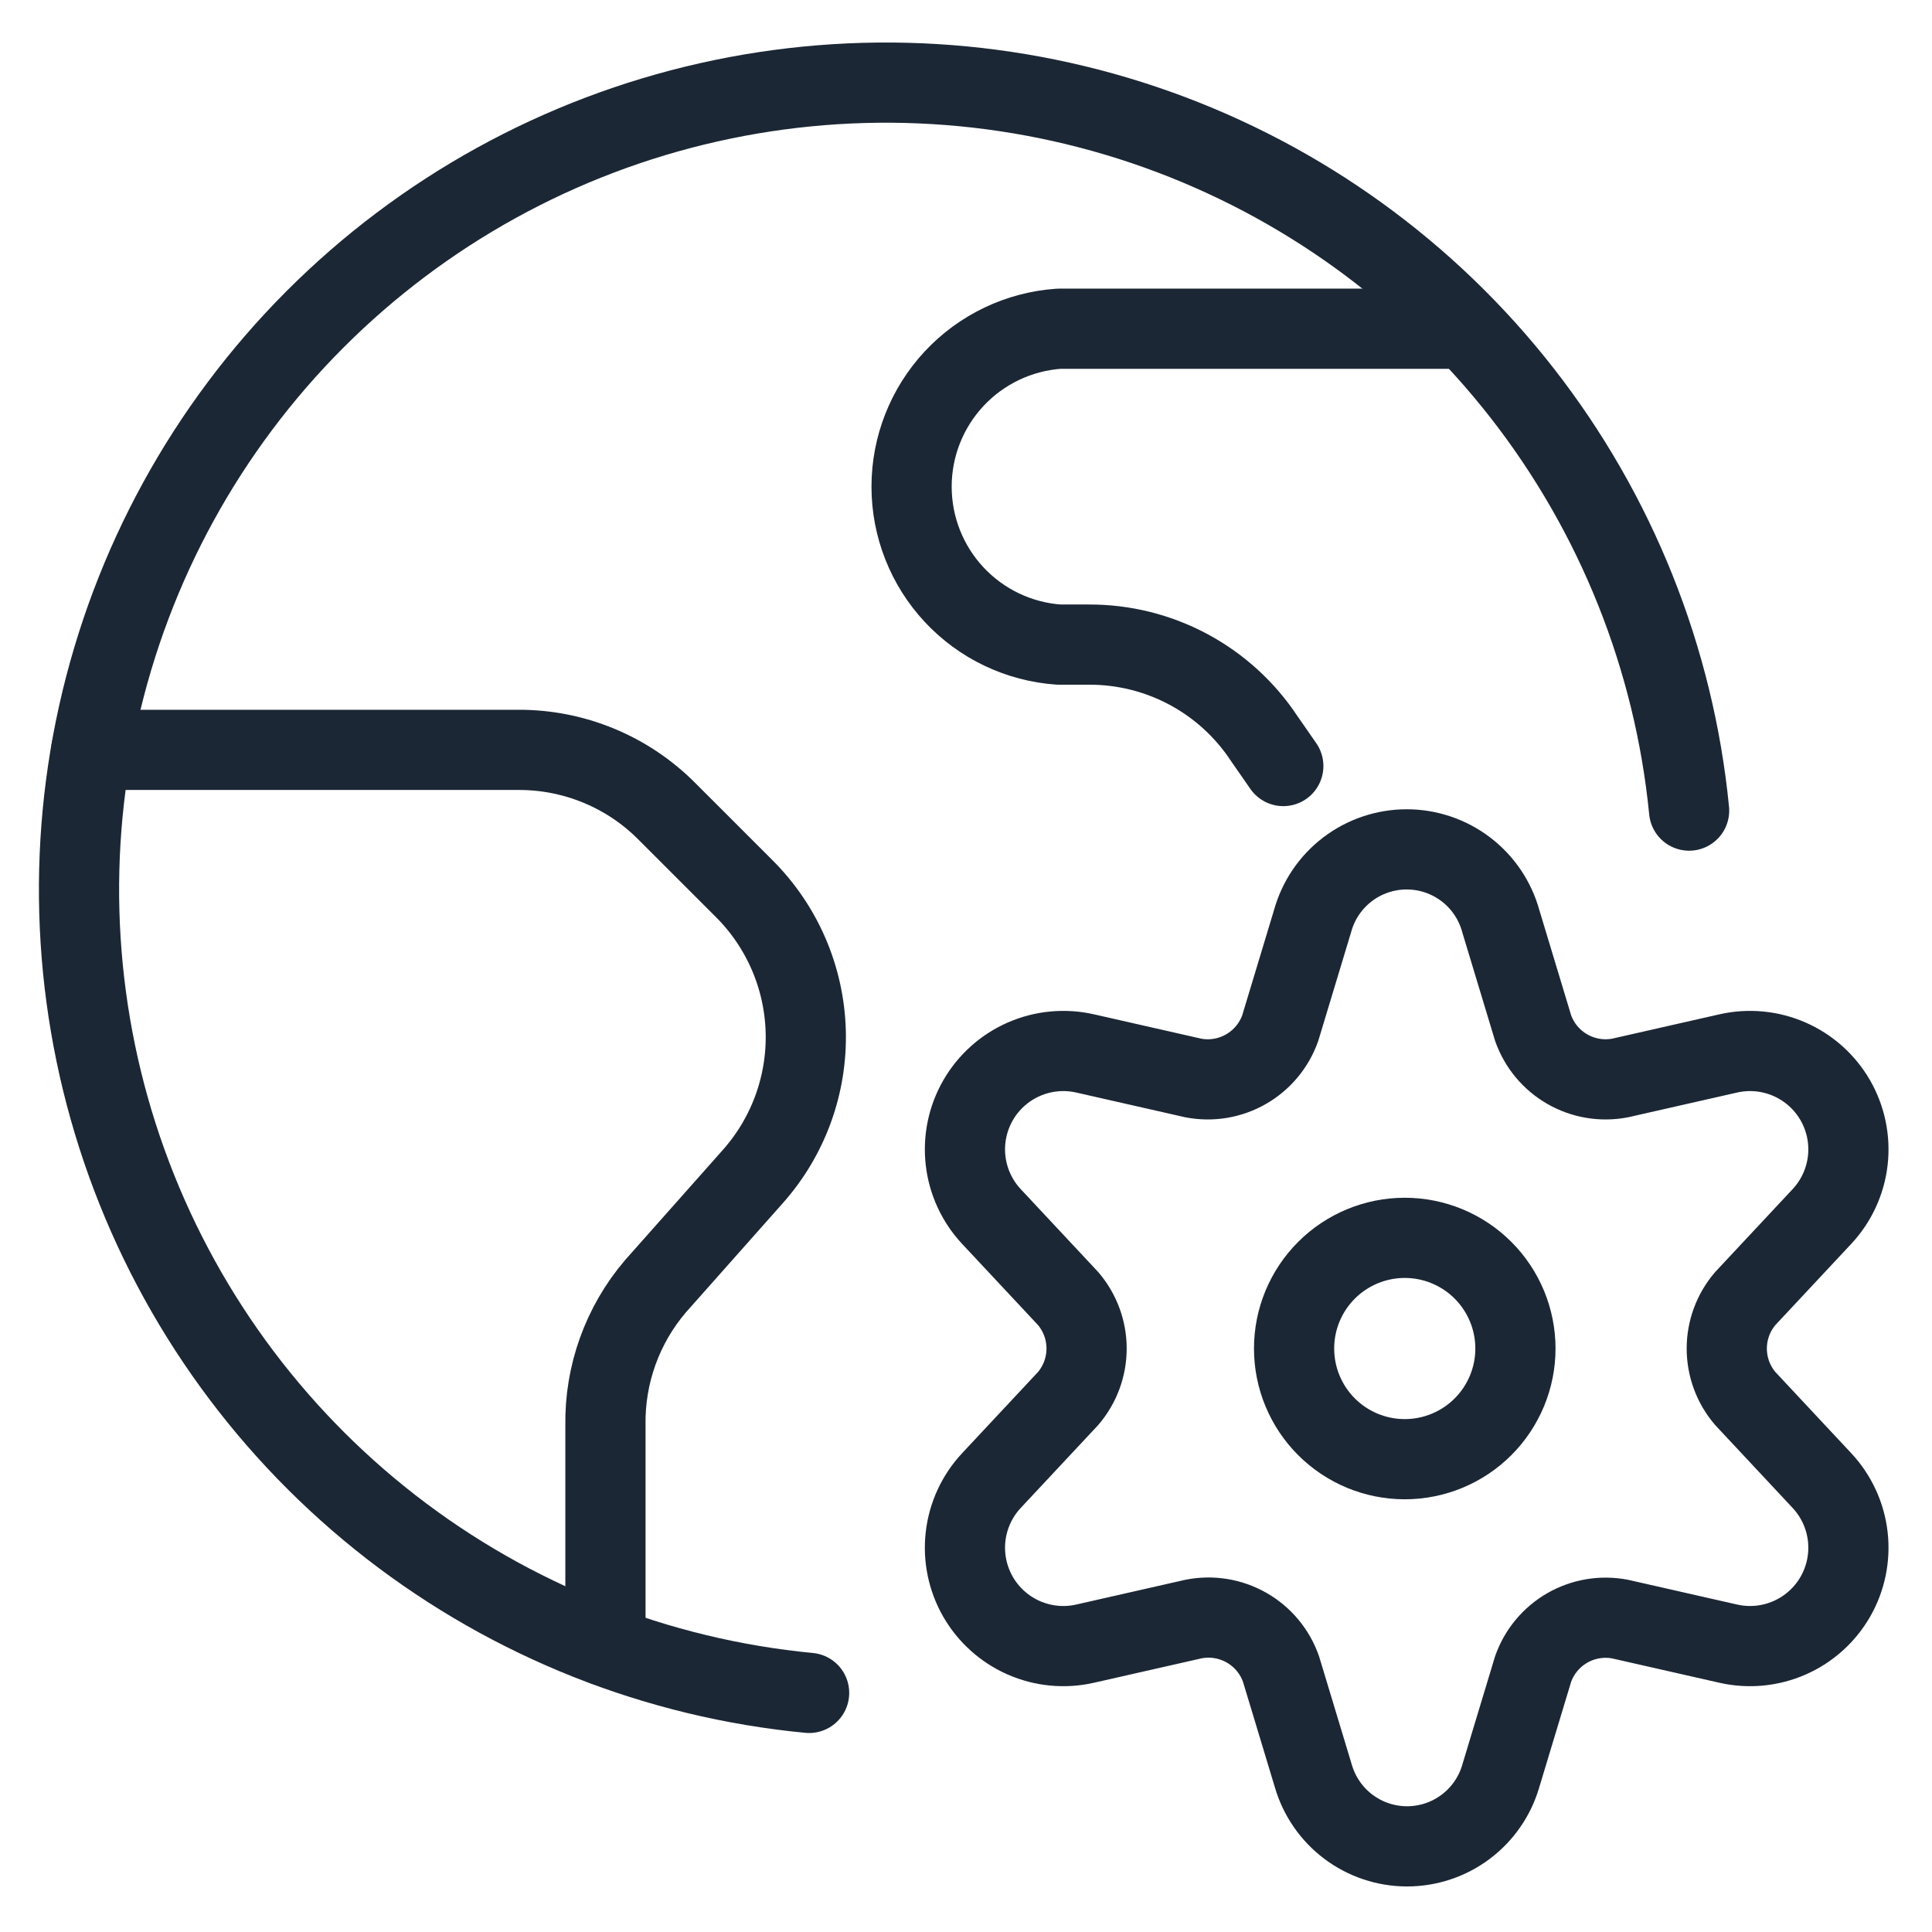
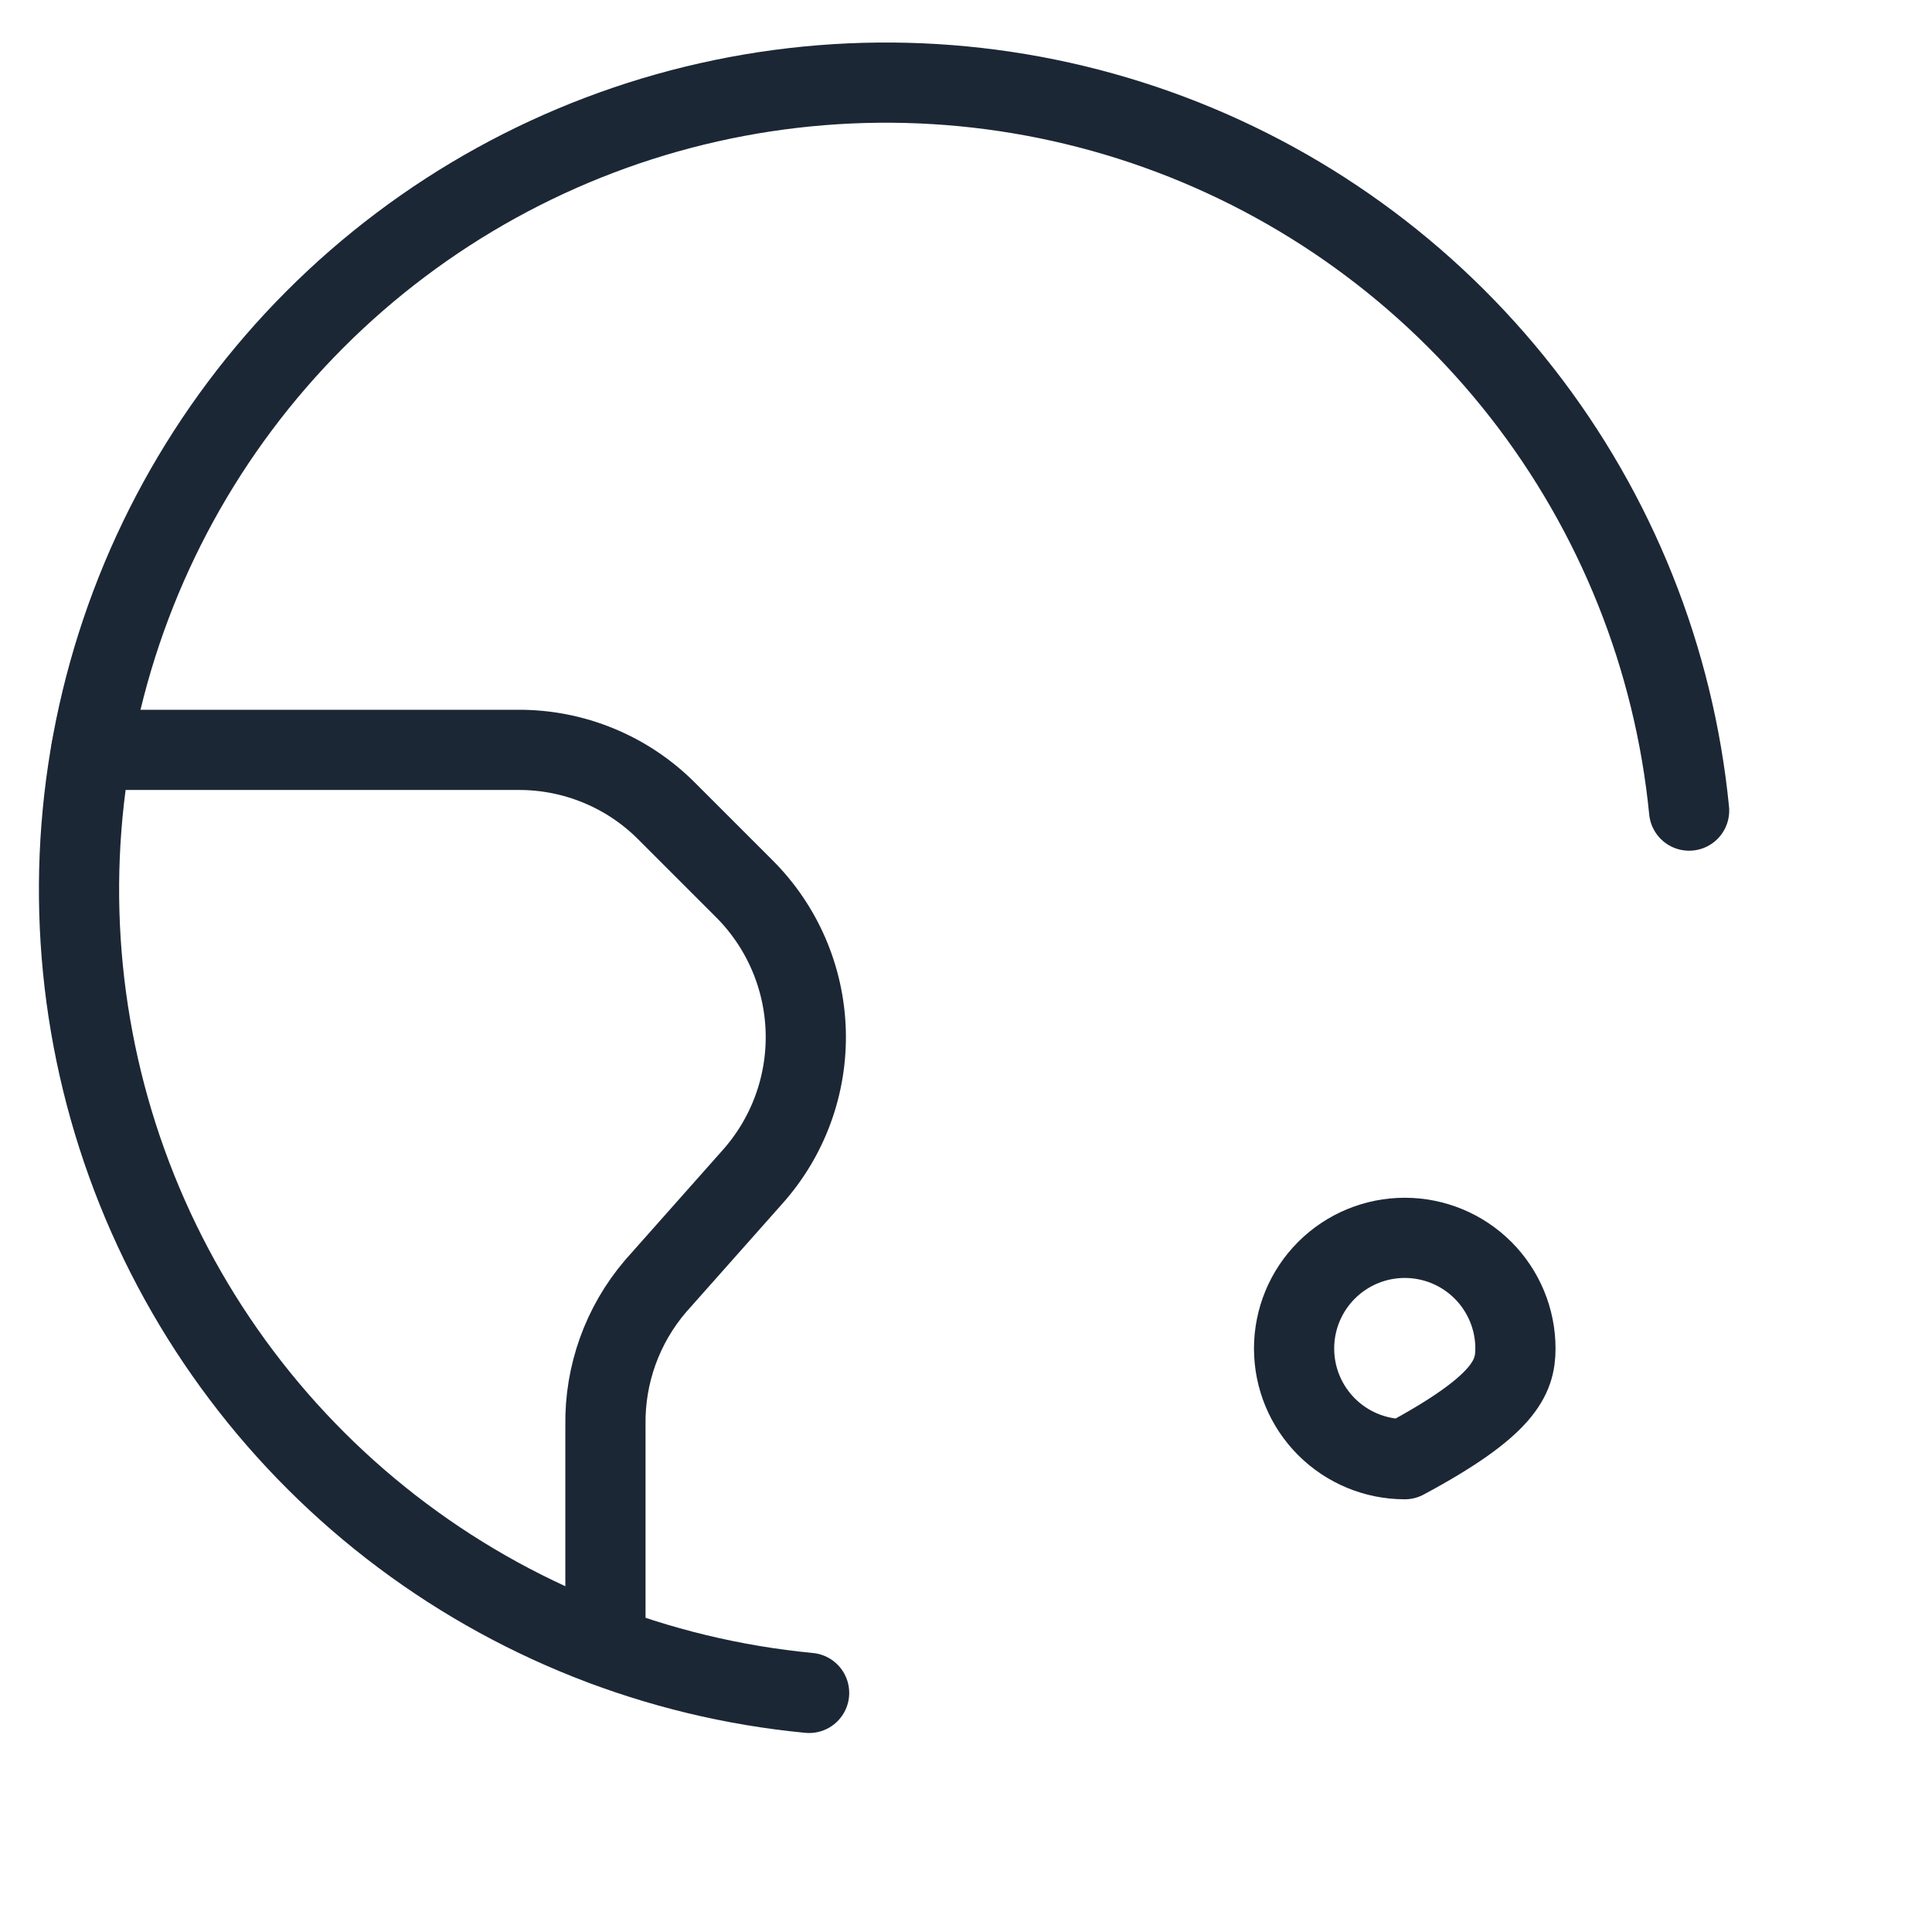
<svg xmlns="http://www.w3.org/2000/svg" width="210" height="210" viewBox="0 0 210 210" fill="none">
-   <path d="M140.661 146.578C140.661 149.769 141.929 152.829 144.185 155.085C146.441 157.341 149.501 158.608 152.691 158.608C155.881 158.608 158.941 157.341 161.197 155.085C163.453 152.829 164.721 149.769 164.721 146.578C164.721 143.388 163.453 140.328 161.197 138.072C158.941 135.816 155.881 134.549 152.691 134.549C149.501 134.549 146.441 135.816 144.185 138.072C141.929 140.328 140.661 143.388 140.661 146.578Z" stroke="#1C2735" stroke-width="8.717" stroke-linecap="round" stroke-linejoin="round" />
-   <path d="M163.133 100.133L166.642 111.745C167.306 113.629 168.624 115.213 170.356 116.209C172.087 117.206 174.119 117.548 176.082 117.175L187.861 114.502C190.089 113.997 192.421 114.22 194.513 115.137C196.606 116.054 198.35 117.617 199.49 119.597C200.629 121.578 201.104 123.871 200.846 126.141C200.587 128.411 199.608 130.539 198.053 132.212L189.699 141.15C188.404 142.664 187.693 144.589 187.693 146.58C187.693 148.572 188.404 150.497 189.699 152.01L198.053 160.949C199.608 162.622 200.587 164.75 200.846 167.02C201.104 169.29 200.629 171.583 199.49 173.564C198.35 175.544 196.606 177.107 194.513 178.024C192.421 178.941 190.089 179.164 187.861 178.659L176.082 175.986C174.119 175.613 172.087 175.955 170.356 176.952C168.624 177.948 167.306 179.532 166.642 181.416L163.133 193.028C162.495 195.237 161.155 197.179 159.317 198.561C157.479 199.943 155.241 200.69 152.942 200.69C150.642 200.69 148.405 199.943 146.566 198.561C144.728 197.179 143.389 195.237 142.75 193.028L139.241 181.416C138.575 179.515 137.245 177.918 135.495 176.92C133.745 175.923 131.693 175.591 129.718 175.986L117.939 178.659C115.711 179.164 113.379 178.941 111.286 178.024C109.194 177.107 107.45 175.544 106.31 173.564C105.171 171.583 104.695 169.29 104.954 167.02C105.213 164.75 106.191 162.622 107.747 160.949L116.101 152.01C117.395 150.497 118.107 148.572 118.107 146.58C118.107 144.589 117.395 142.664 116.101 141.15L107.747 132.212C106.191 130.539 105.213 128.411 104.954 126.141C104.695 123.871 105.171 121.578 106.31 119.597C107.45 117.617 109.194 116.054 111.286 115.137C113.379 114.22 115.711 113.997 117.939 114.502L129.718 117.175C131.681 117.548 133.712 117.206 135.444 116.209C137.176 115.213 138.494 113.629 139.158 111.745L142.666 100.133C143.28 97.889 144.614 95.909 146.463 94.498C148.312 93.087 150.574 92.323 152.9 92.323C155.226 92.323 157.488 93.087 159.337 94.498C161.186 95.909 162.52 97.889 163.133 100.133Z" stroke="#1C2735" stroke-width="8.717" stroke-linecap="round" stroke-linejoin="round" />
+   <path d="M140.661 146.578C140.661 149.769 141.929 152.829 144.185 155.085C146.441 157.341 149.501 158.608 152.691 158.608C163.453 152.829 164.721 149.769 164.721 146.578C164.721 143.388 163.453 140.328 161.197 138.072C158.941 135.816 155.881 134.549 152.691 134.549C149.501 134.549 146.441 135.816 144.185 138.072C141.929 140.328 140.661 143.388 140.661 146.578Z" stroke="#1C2735" stroke-width="8.717" stroke-linecap="round" stroke-linejoin="round" />
  <path d="M87.947 184.012C71.396 182.428 55.636 176.172 42.504 165.975C29.372 155.777 19.409 142.057 13.776 126.413C8.143 110.77 7.072 93.848 10.688 77.62C14.304 61.391 22.457 46.524 34.199 34.752C45.94 22.98 60.785 14.787 77.004 11.129C93.224 7.471 110.148 8.498 125.806 14.09C141.464 19.682 155.21 29.609 165.442 42.714C175.674 55.819 181.971 71.563 183.599 88.109" stroke="#1C2735" stroke-width="8.717" stroke-linecap="round" stroke-linejoin="round" />
  <path d="M9.922 81.508H56.286C59.296 81.489 62.279 82.07 65.062 83.218C67.845 84.365 70.371 86.056 72.492 88.192L80.846 96.546C84.997 100.665 87.408 106.222 87.579 112.067C87.75 117.913 85.668 123.601 81.765 127.956L71.239 139.819C67.648 144.029 65.717 149.406 65.809 154.939V178.915" stroke="#1C2735" stroke-width="8.717" stroke-linecap="round" stroke-linejoin="round" />
-   <path d="M159.288 35.732H115.096C110.75 36.035 106.681 37.975 103.709 41.162C100.738 44.348 99.085 48.542 99.085 52.899C99.085 57.255 100.738 61.45 103.709 64.636C106.681 67.822 110.75 69.763 115.096 70.066H118.354C122.125 70.051 125.841 70.975 129.166 72.754C132.491 74.533 135.321 77.112 137.401 80.258L139.489 83.265" stroke="#1C2735" stroke-width="8.717" stroke-linecap="round" stroke-linejoin="round" />
</svg>